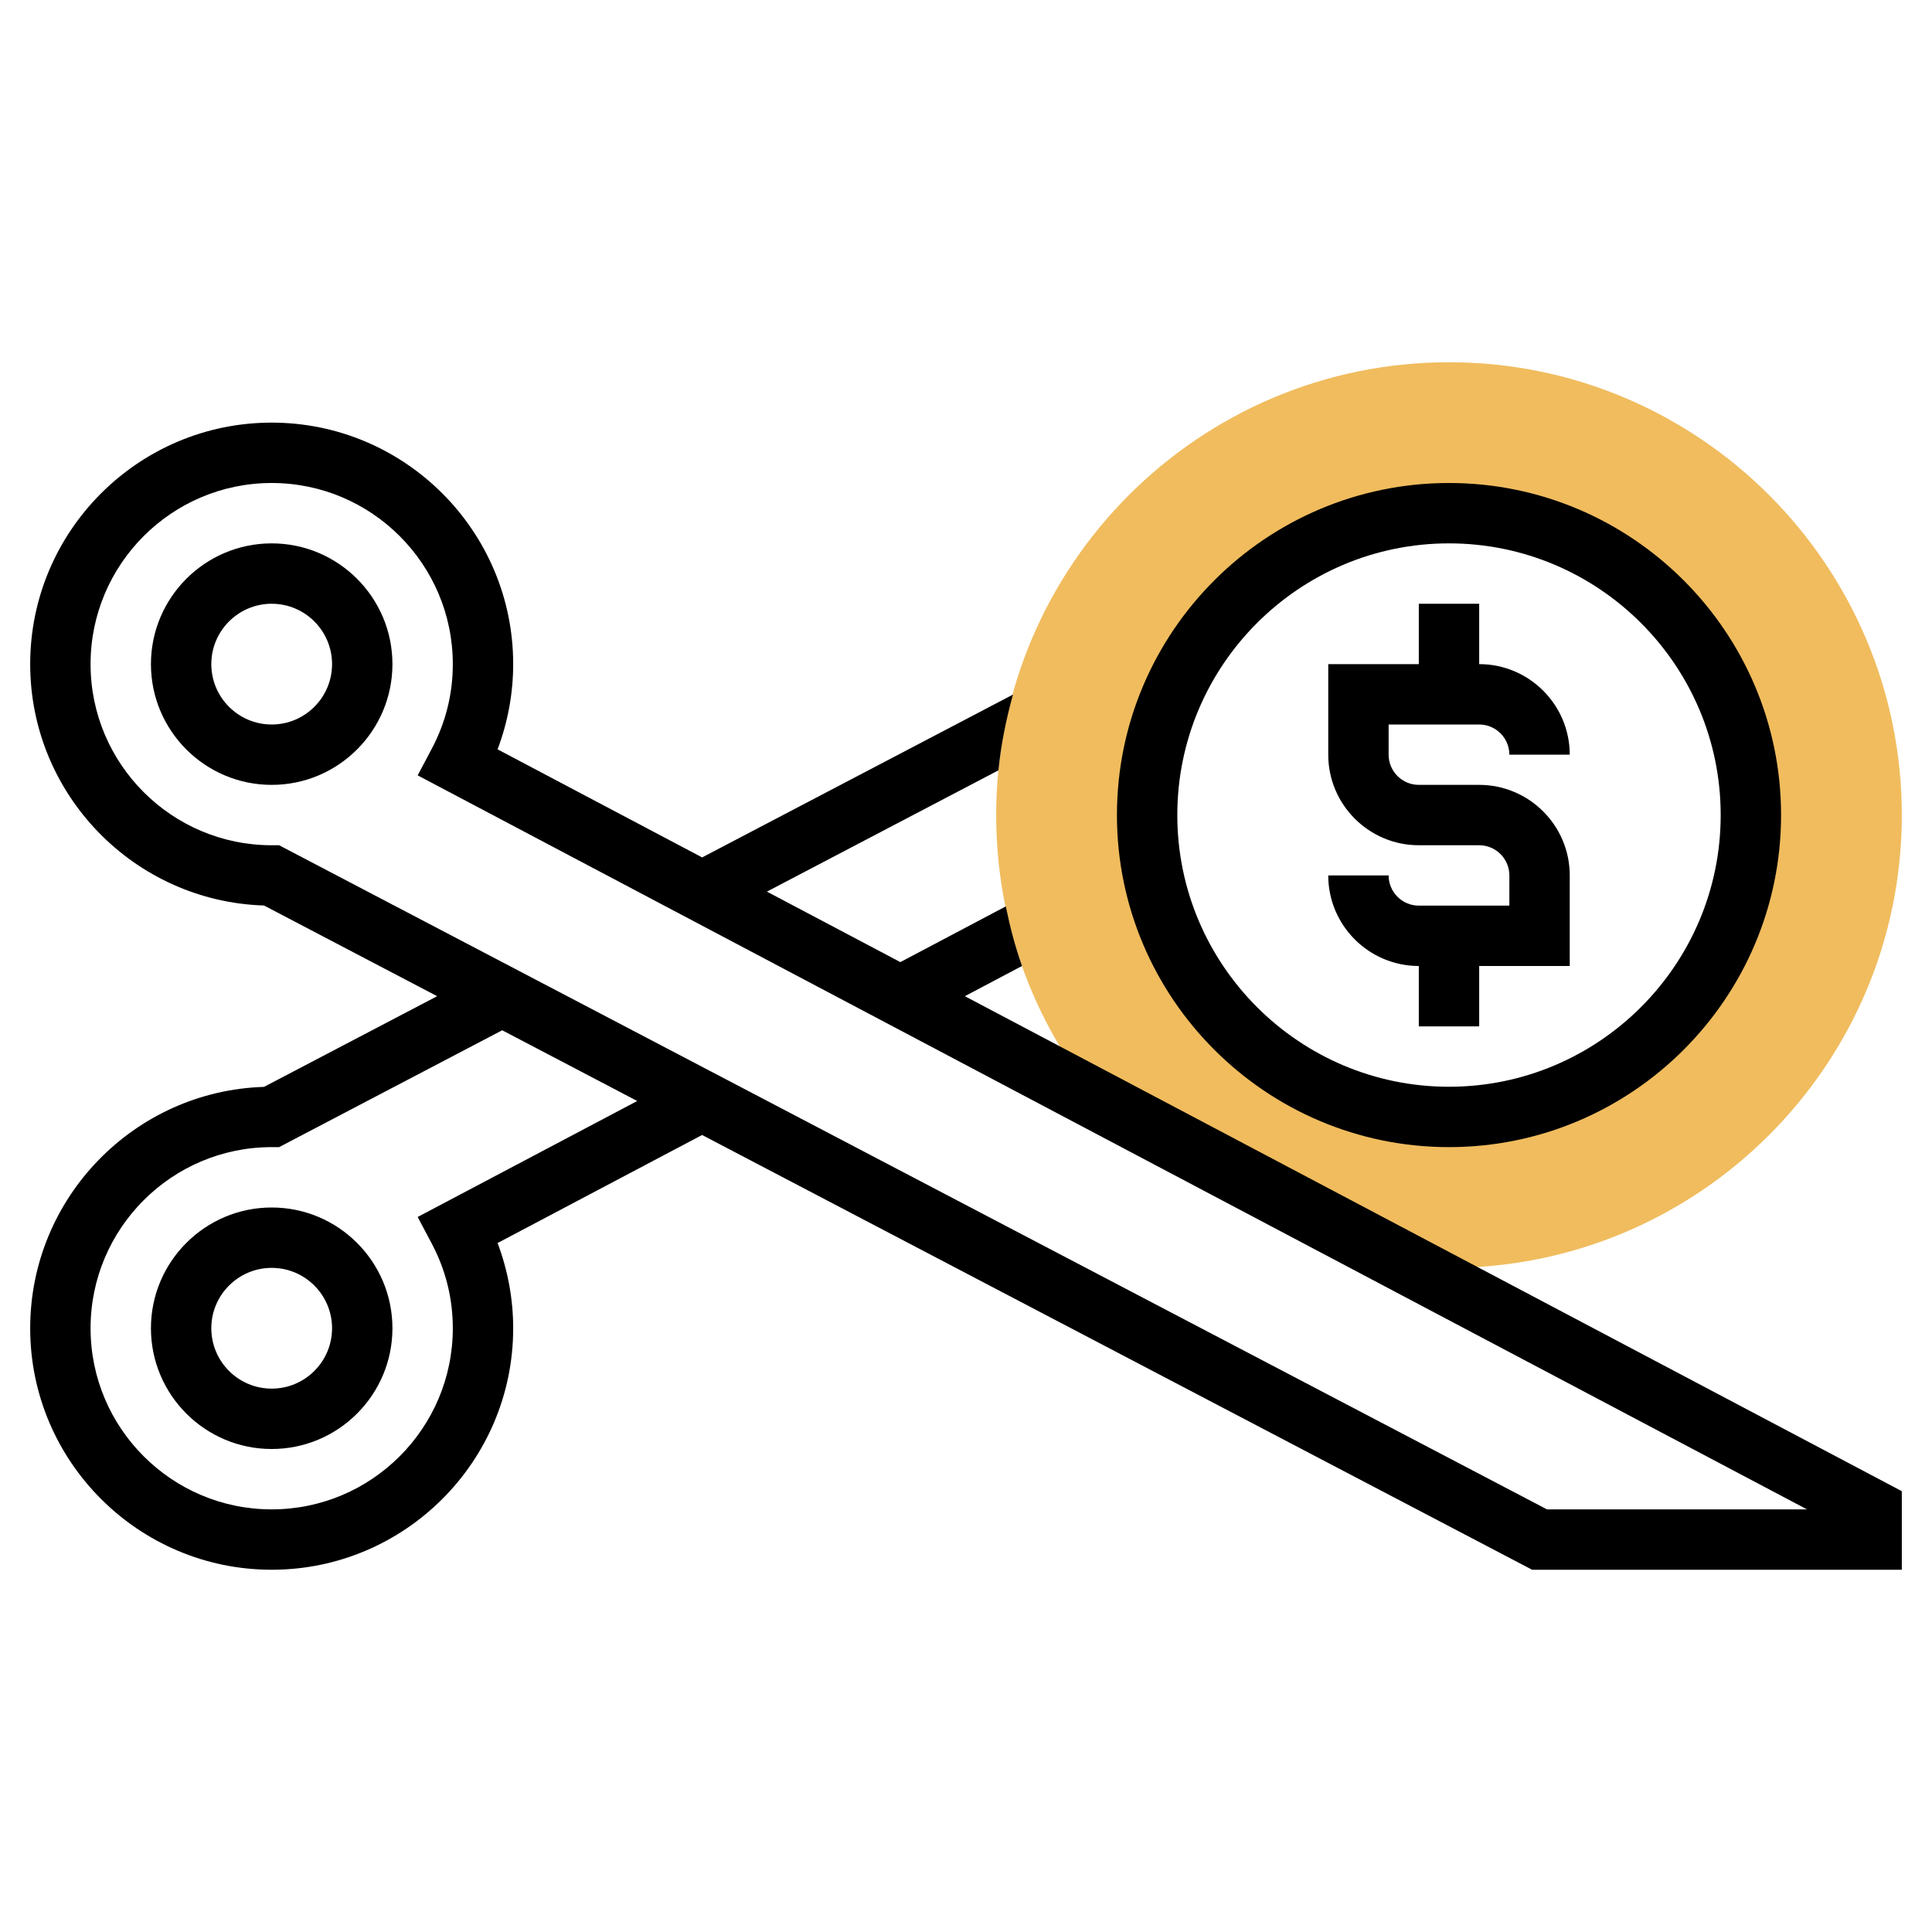
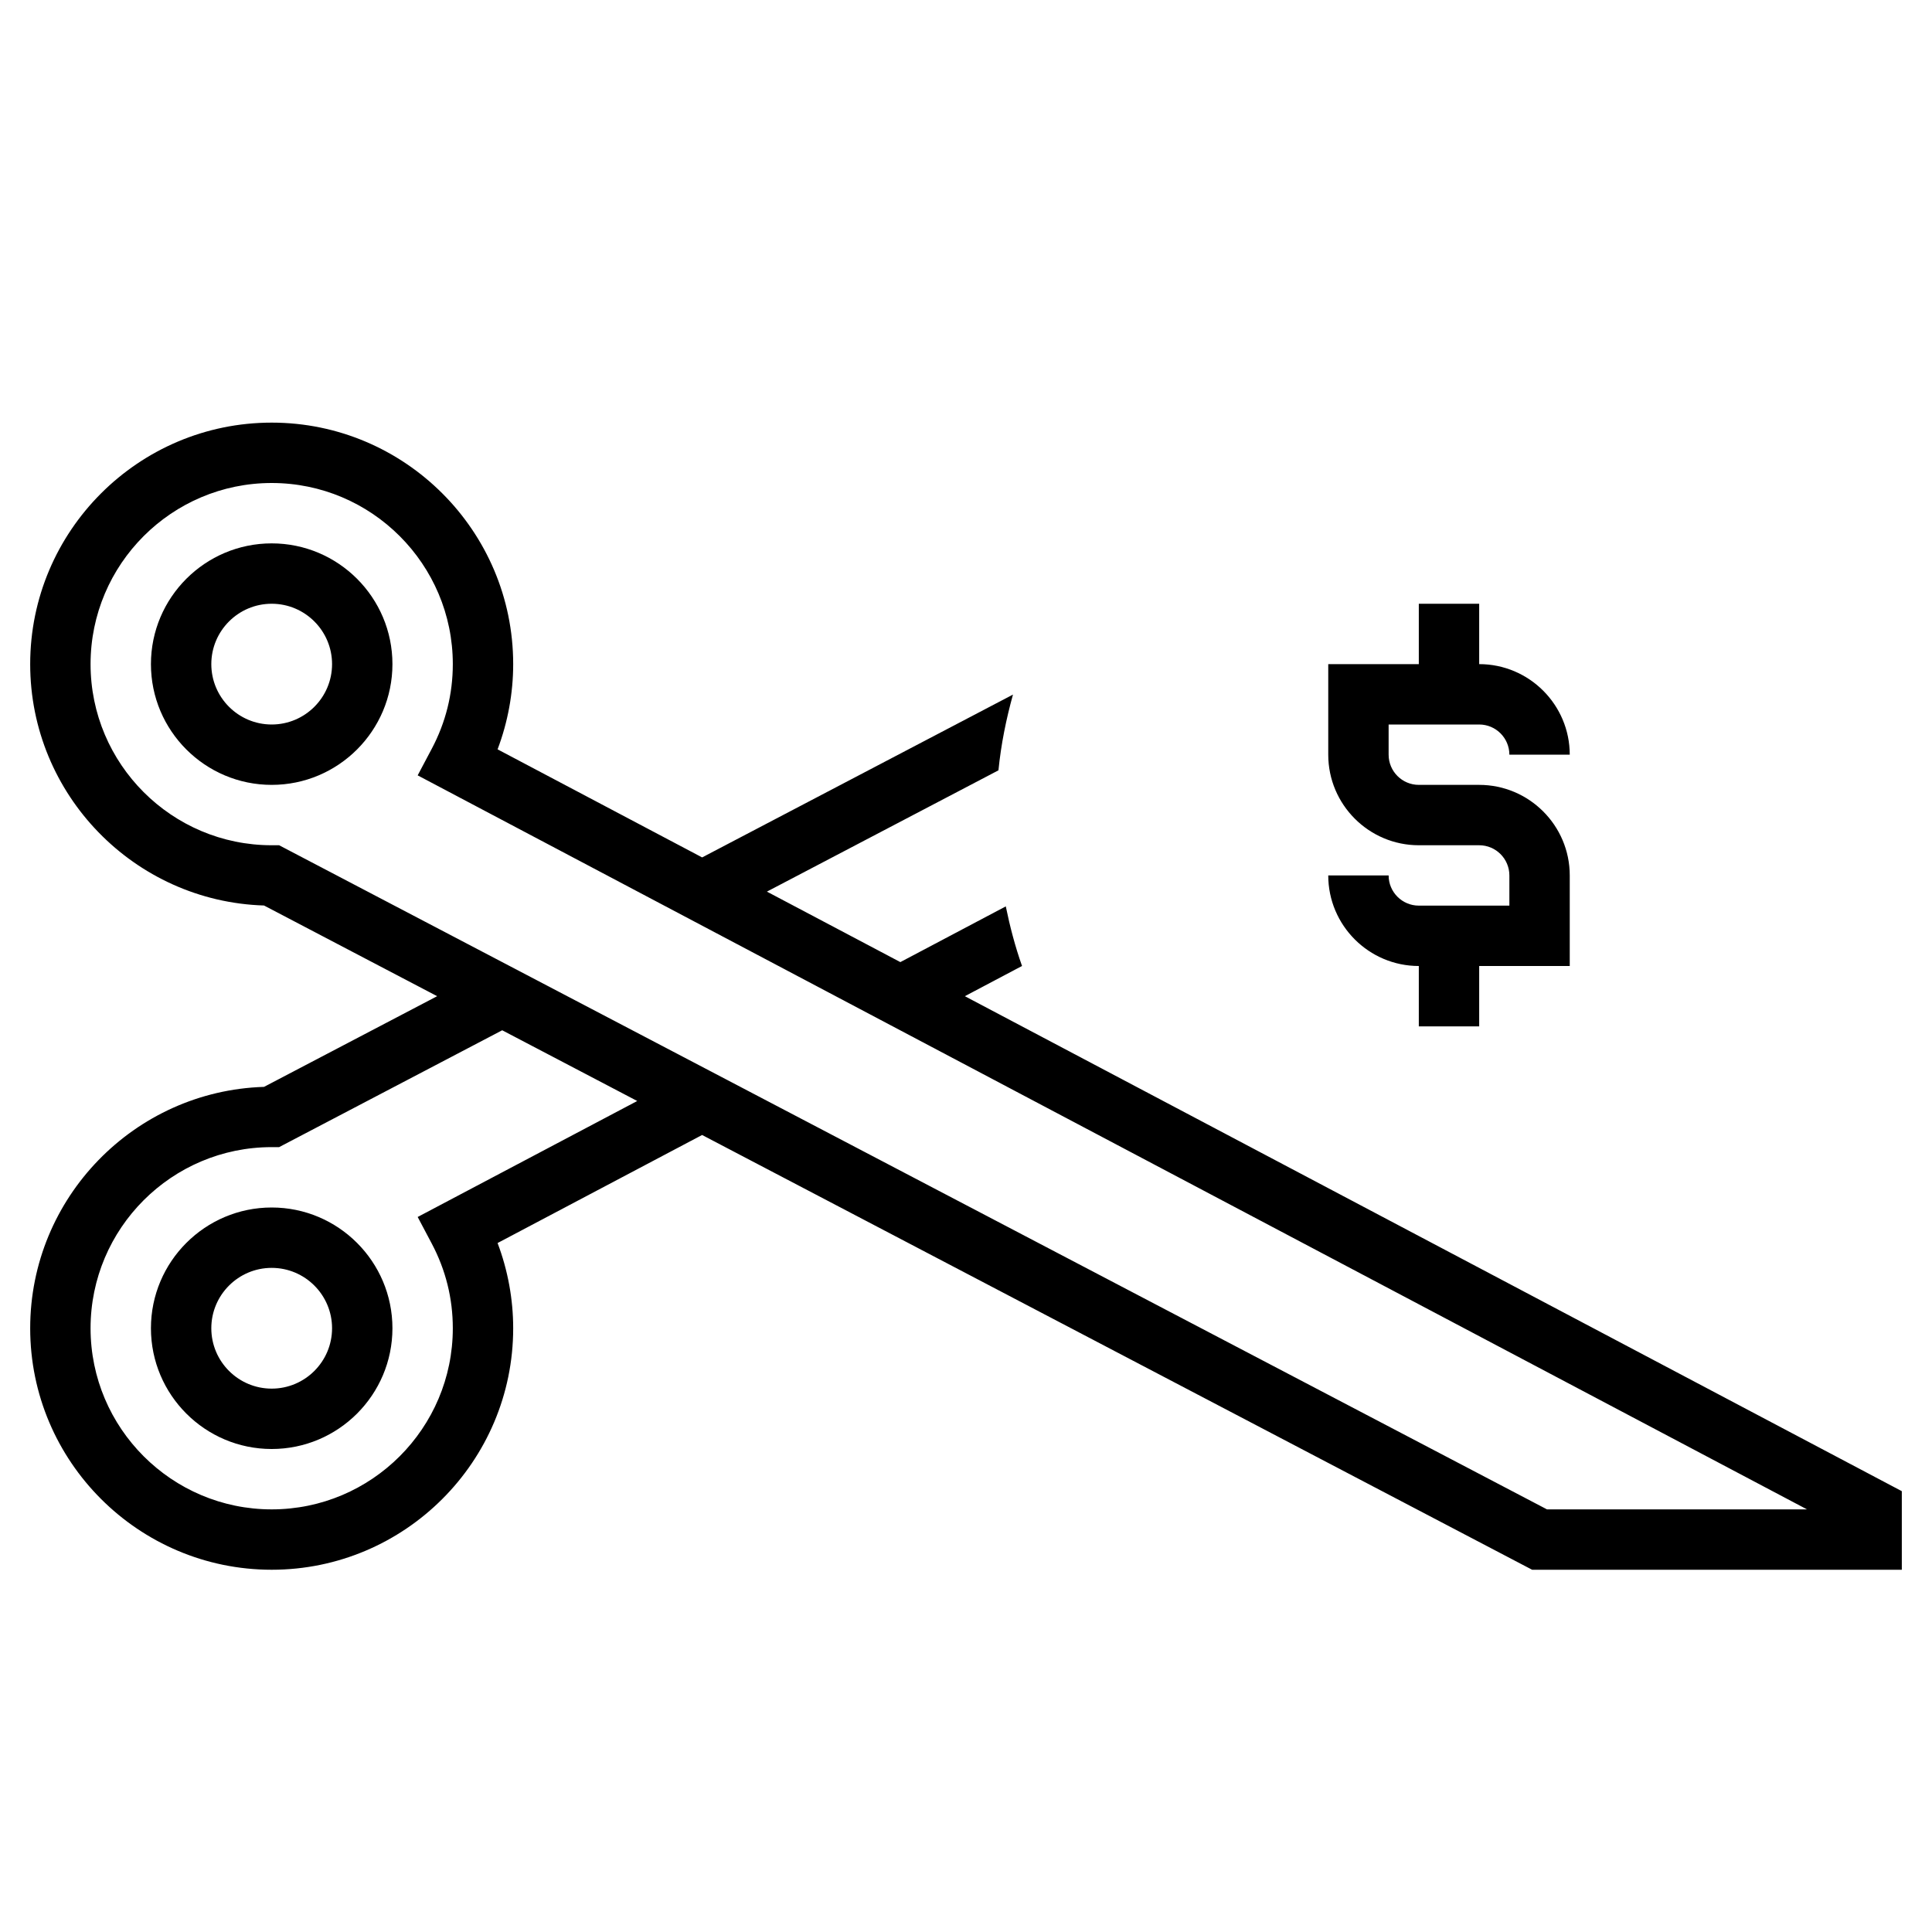
<svg xmlns="http://www.w3.org/2000/svg" id="Layer_5" enable-background="new 0 0 64 64" height="512" viewBox="0 0 64 64" width="512">
  <g>
-     <path d="m46.753 41.945c.415.035.83.055 1.247.055 8.271 0 15-6.729 15-15s-6.729-15-15-15-15 6.729-15 15c0 3.509 1.203 6.815 3.372 9.461zm1.247-24.945c5.514 0 10 4.486 10 10s-4.486 10-10 10c-1.034 0-2.064-.163-3.061-.485l-3.036-1.603c-2.482-1.914-3.903-4.795-3.903-7.912 0-5.514 4.486-10 10-10z" fill="#f0bc5e" />
    <g>
      <path d="m47 30c-.552 0-1-.449-1-1h-2c0 1.654 1.346 3 3 3v2h2v-2h3v-3c0-1.654-1.346-3-3-3h-2c-.552 0-1-.449-1-1v-1h3c.552 0 1 .449 1 1h2c0-1.654-1.346-3-3-3v-2h-2v2h-3v3c0 1.654 1.346 3 3 3h2c.552 0 1 .449 1 1v1z" />
-       <path d="m48 38c6.065 0 11-4.935 11-11s-4.935-11-11-11-11 4.935-11 11 4.935 11 11 11zm0-20c4.963 0 9 4.038 9 9s-4.037 9-9 9-9-4.038-9-9 4.037-9 9-9z" />
      <path d="m9 18c-2.206 0-4 1.794-4 4s1.794 4 4 4 4-1.794 4-4-1.794-4-4-4zm0 6c-1.103 0-2-.897-2-2s.897-2 2-2 2 .897 2 2-.897 2-2 2z" />
      <path d="m31.962 33 1.894-1.001c-.227-.641-.4-1.302-.538-1.974l-3.493 1.846-4.42-2.335 7.67-4.018c.085-.862.256-1.696.481-2.509l-10.297 5.394-6.776-3.58c.34-.901.517-1.861.517-2.823 0-4.411-3.589-8-8-8s-8 3.589-8 8c0 4.326 3.452 7.862 7.746 7.996l5.735 3.004-5.735 3.004c-4.294.134-7.746 3.67-7.746 7.996 0 4.411 3.589 8 8 8s8-3.589 8-8c0-.962-.177-1.922-.517-2.823l6.775-3.579 27.496 14.402h12.246v-2.603zm-18.126 7.314.468.884c.462.874.696 1.816.696 2.802 0 3.309-2.691 6-6 6s-6-2.691-6-6 2.691-6 6-6h.246l7.39-3.871 4.473 2.343zm37.41 9.686-42-22h-.246c-3.309 0-6-2.691-6-6s2.691-6 6-6 6 2.691 6 6c0 .986-.234 1.928-.696 2.801l-.468.884 46.023 24.315z" />
      <path d="m9 40c-2.206 0-4 1.794-4 4s1.794 4 4 4 4-1.794 4-4-1.794-4-4-4zm0 6c-1.103 0-2-.897-2-2s.897-2 2-2 2 .897 2 2-.897 2-2 2z" />
    </g>
  </g>
</svg>